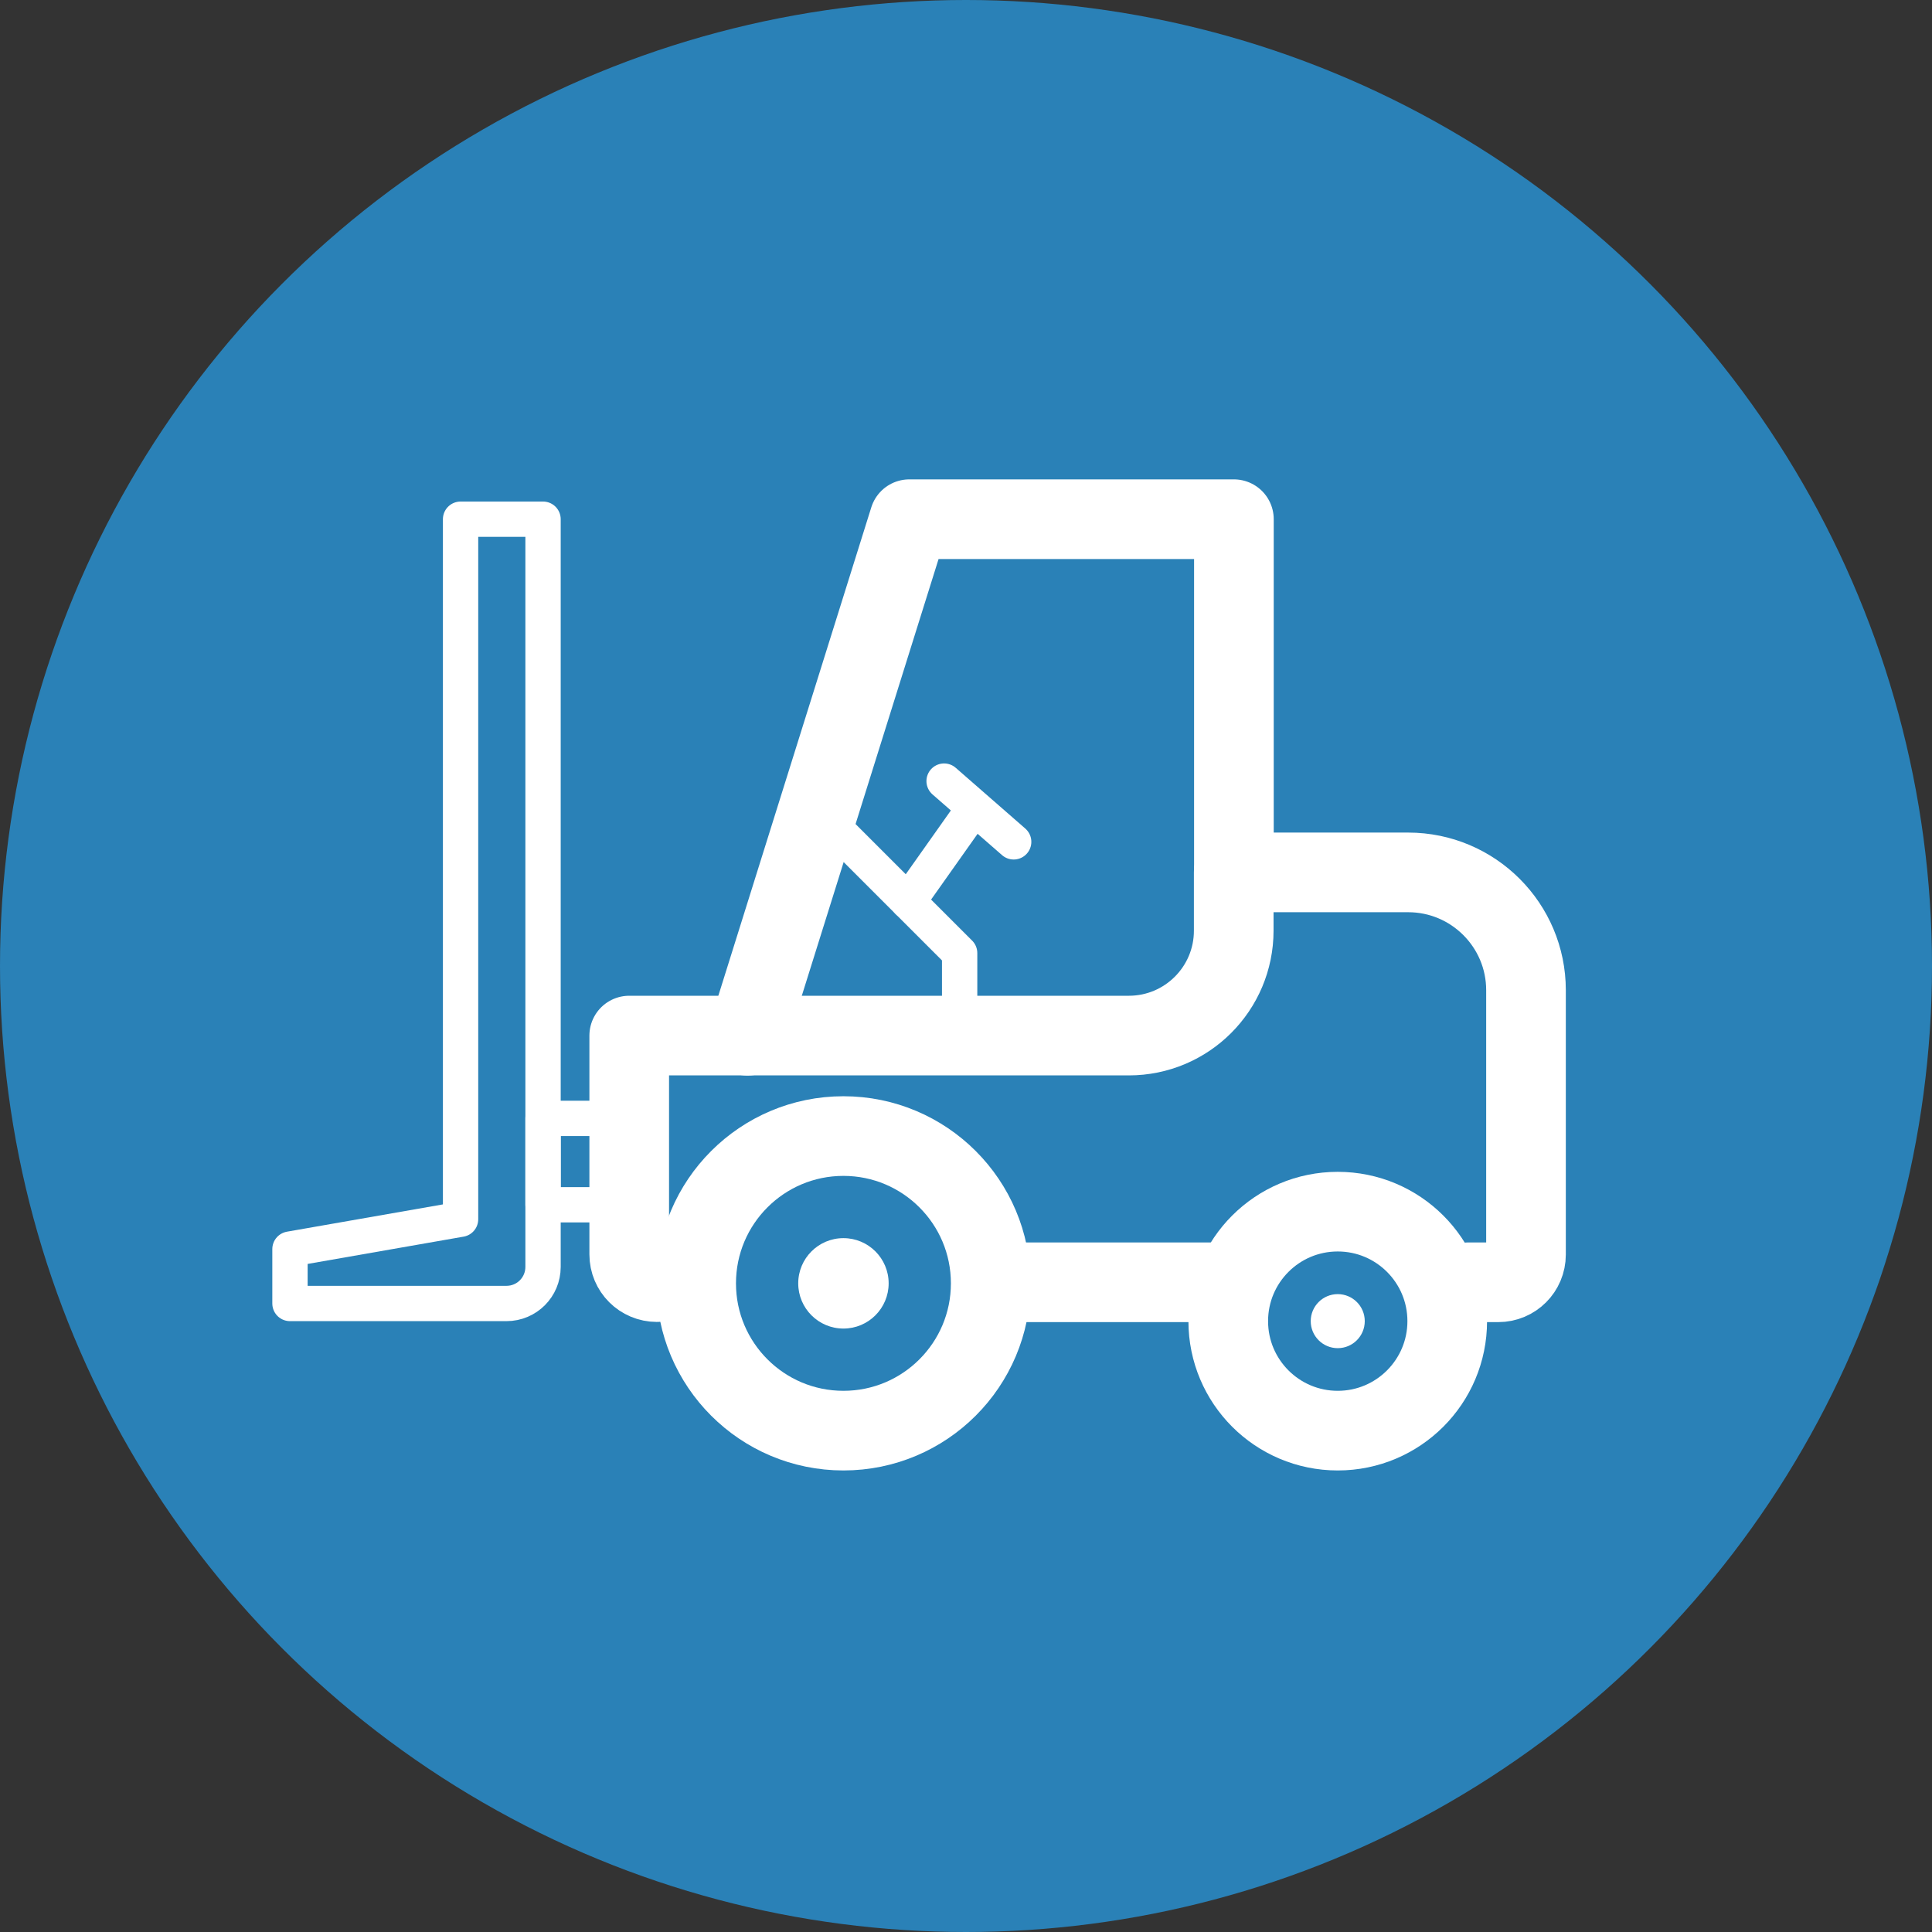
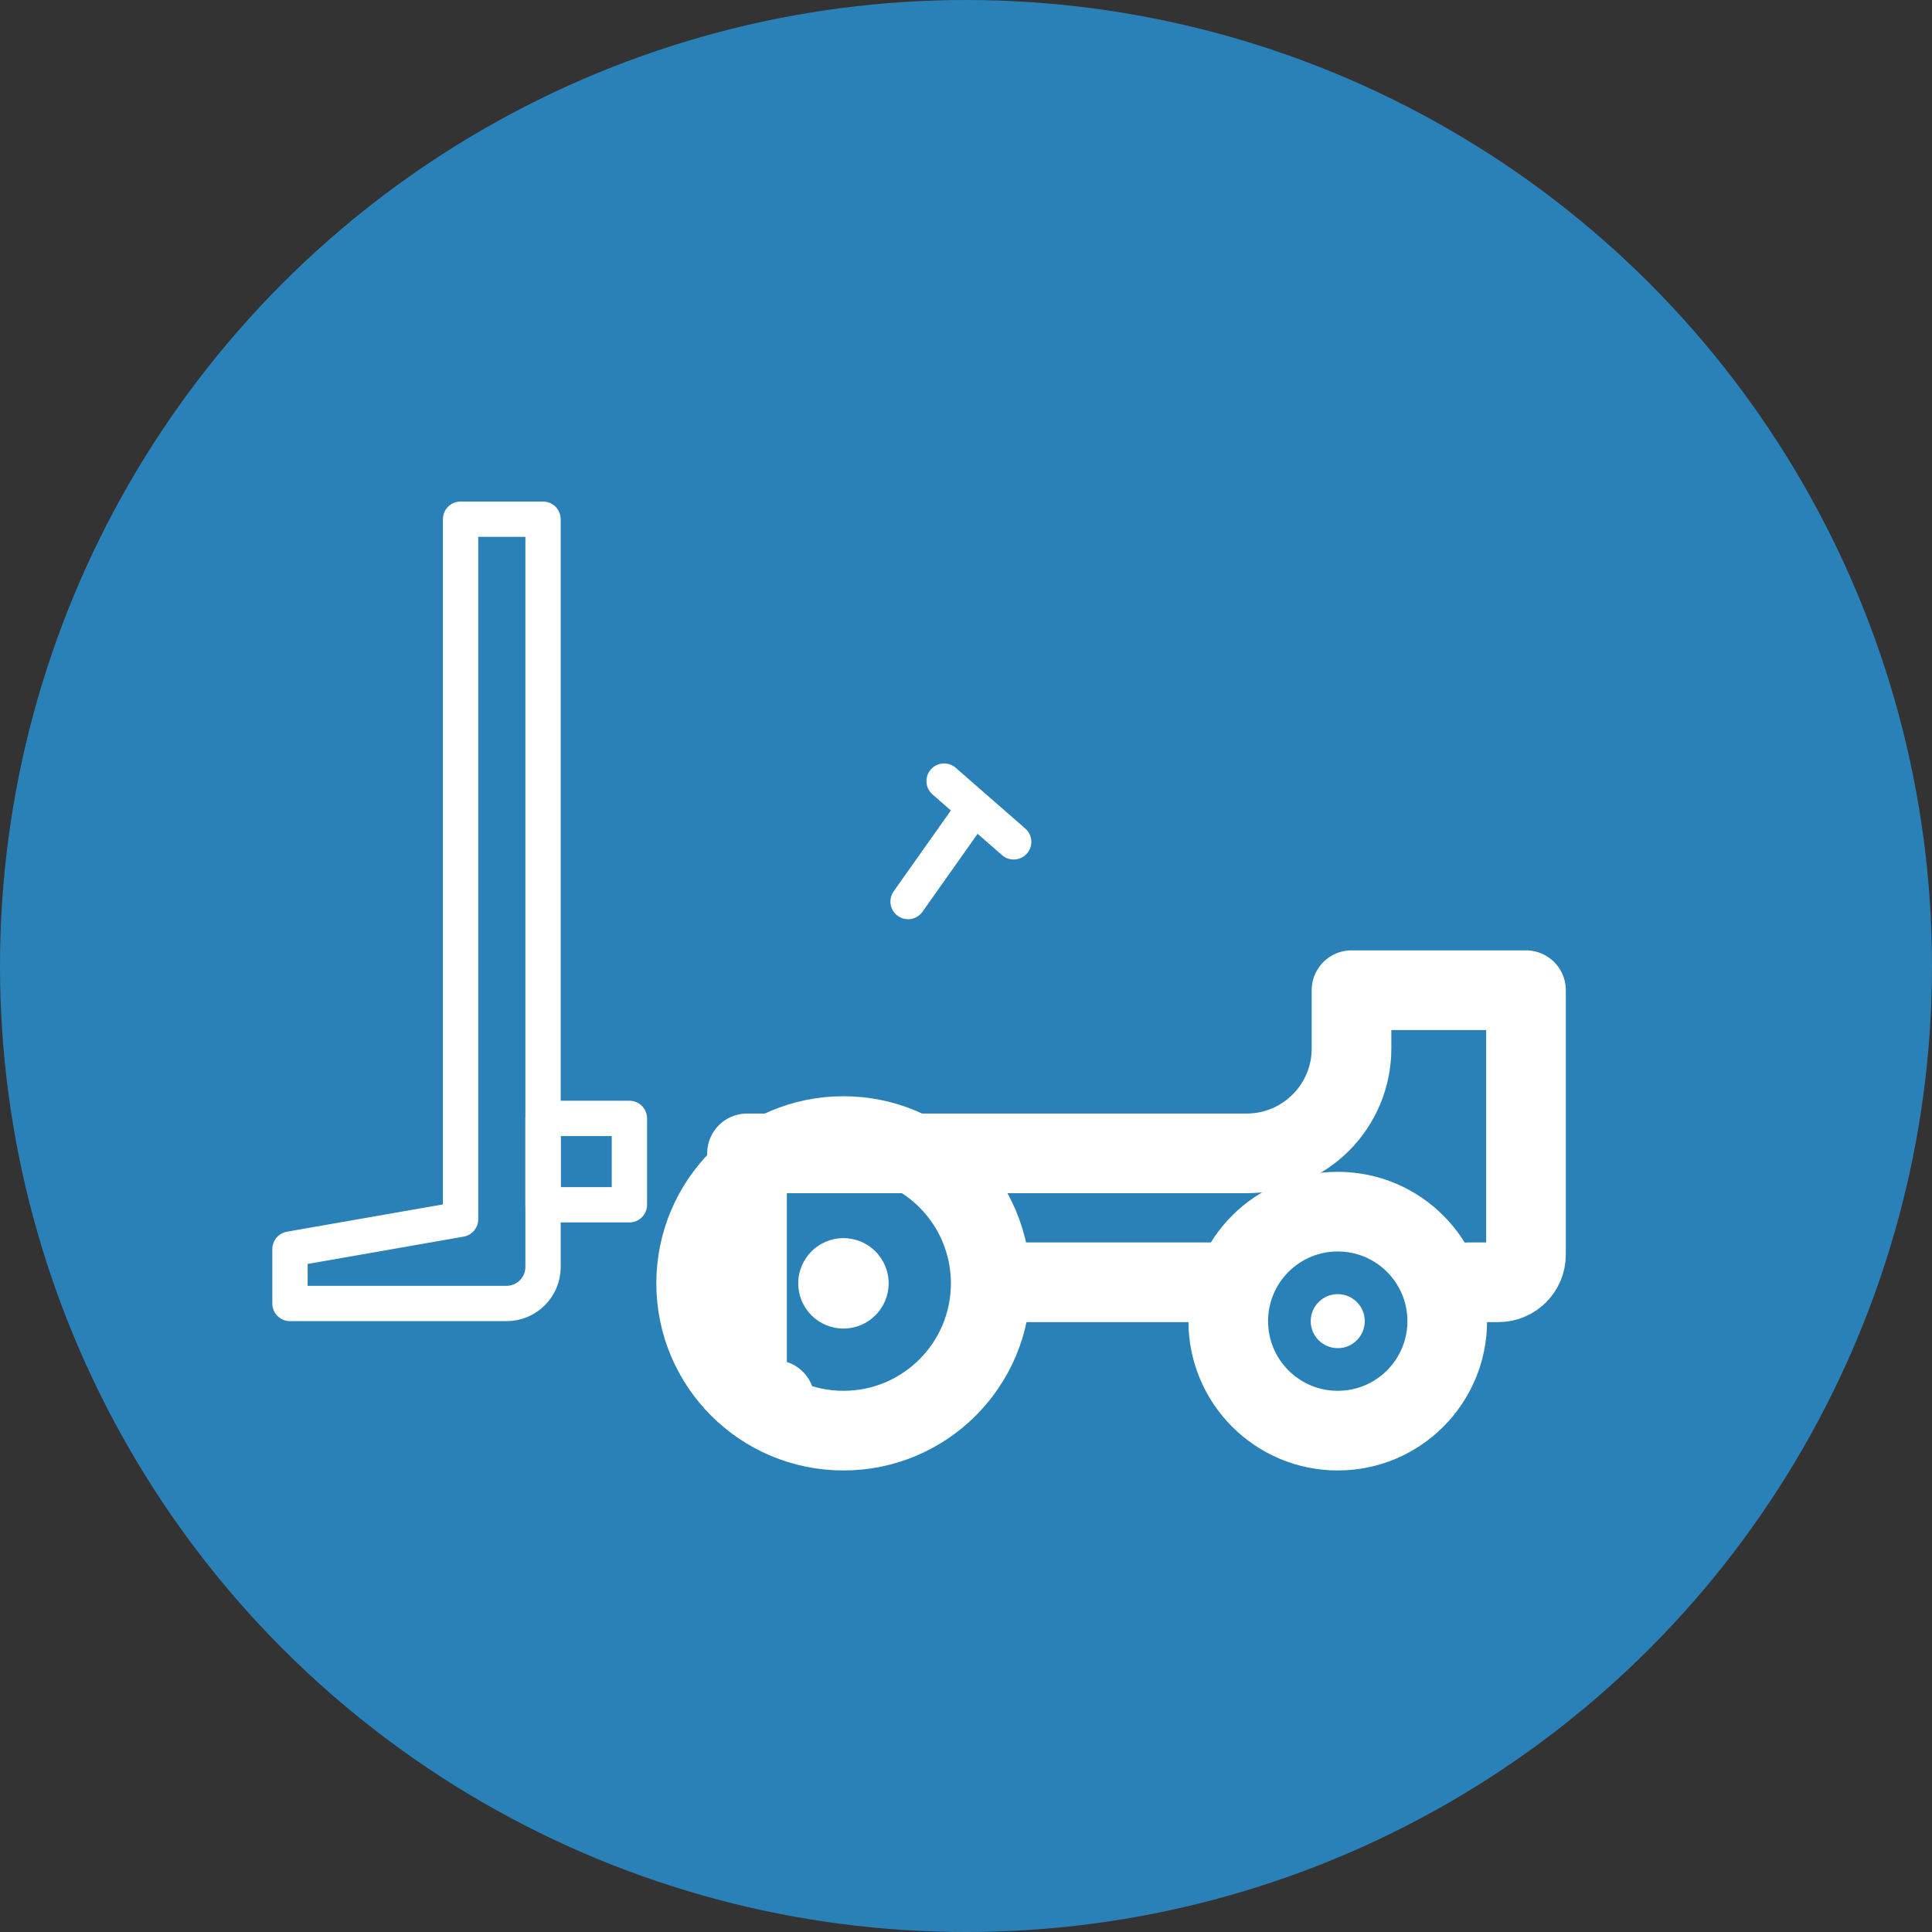
<svg xmlns="http://www.w3.org/2000/svg" viewBox="0 0 109.4 109.4">
  <rect x="0" y="0" width="109.4" height="109.4" fill="#333333" stroke="none" />
  <defs>
    <style>.cls-1{fill:#2a81b7;}.cls-1,.cls-2{stroke-width:0px;}.cls-3{stroke-width:4.51px;}.cls-3,.cls-4{fill:none;stroke:#fff;stroke-linecap:round;stroke-linejoin:round;}.cls-2{fill:#fff;}.cls-4{stroke-width:2px;}</style>
  </defs>
  <g id="Layer_1">
    <circle class="cls-1" cx="54.7" cy="54.7" r="54.7" />
  </g>
  <g id="Grafiska_tester">
    <line class="cls-4" x1="51.42" y1="51.05" x2="55.14" y2="45.79" />
    <line class="cls-4" x1="57.4" y1="47.67" x2="53.46" y2="44.23" />
-     <polyline class="cls-3" points="69.87 49.78 69.87 29.4 51.49 29.4 42.33 58.65" />
-     <path class="cls-3" d="m83.13,72.61h1.71c.87,0,1.57-.7,1.57-1.57v-14.97c0-3.68-2.99-6.67-6.67-6.67h-9.88v3.3c0,3.28-2.66,5.94-5.94,5.94h-28.29v12.39c0,.87.7,1.57,1.57,1.57" />
+     <path class="cls-3" d="m83.13,72.61h1.71c.87,0,1.57-.7,1.57-1.57v-14.97h-9.88v3.3c0,3.28-2.66,5.94-5.94,5.94h-28.29v12.39c0,.87.7,1.57,1.57,1.57" />
    <line class="cls-3" x1="56.65" y1="72.61" x2="69.55" y2="72.61" />
    <circle class="cls-3" cx="47.76" cy="72.67" r="8.34" />
    <circle class="cls-3" cx="75.75" cy="74.81" r="6.2" />
    <rect class="cls-4" x="30.75" y="63.33" width="4.89" height="4.89" />
    <path class="cls-4" d="m26.08,29.4v39.64l-9.66,1.69v3.08h12.26c1.15,0,2.07-.93,2.07-2.07V29.4h-4.67Z" />
-     <polyline class="cls-4" points="46.31 45.94 54.34 53.97 54.34 58.65" />
    <circle class="cls-2" cx="47.76" cy="72.67" r="2.56" />
    <circle class="cls-2" cx="75.75" cy="74.81" r="1.53" />
  </g>
</svg>